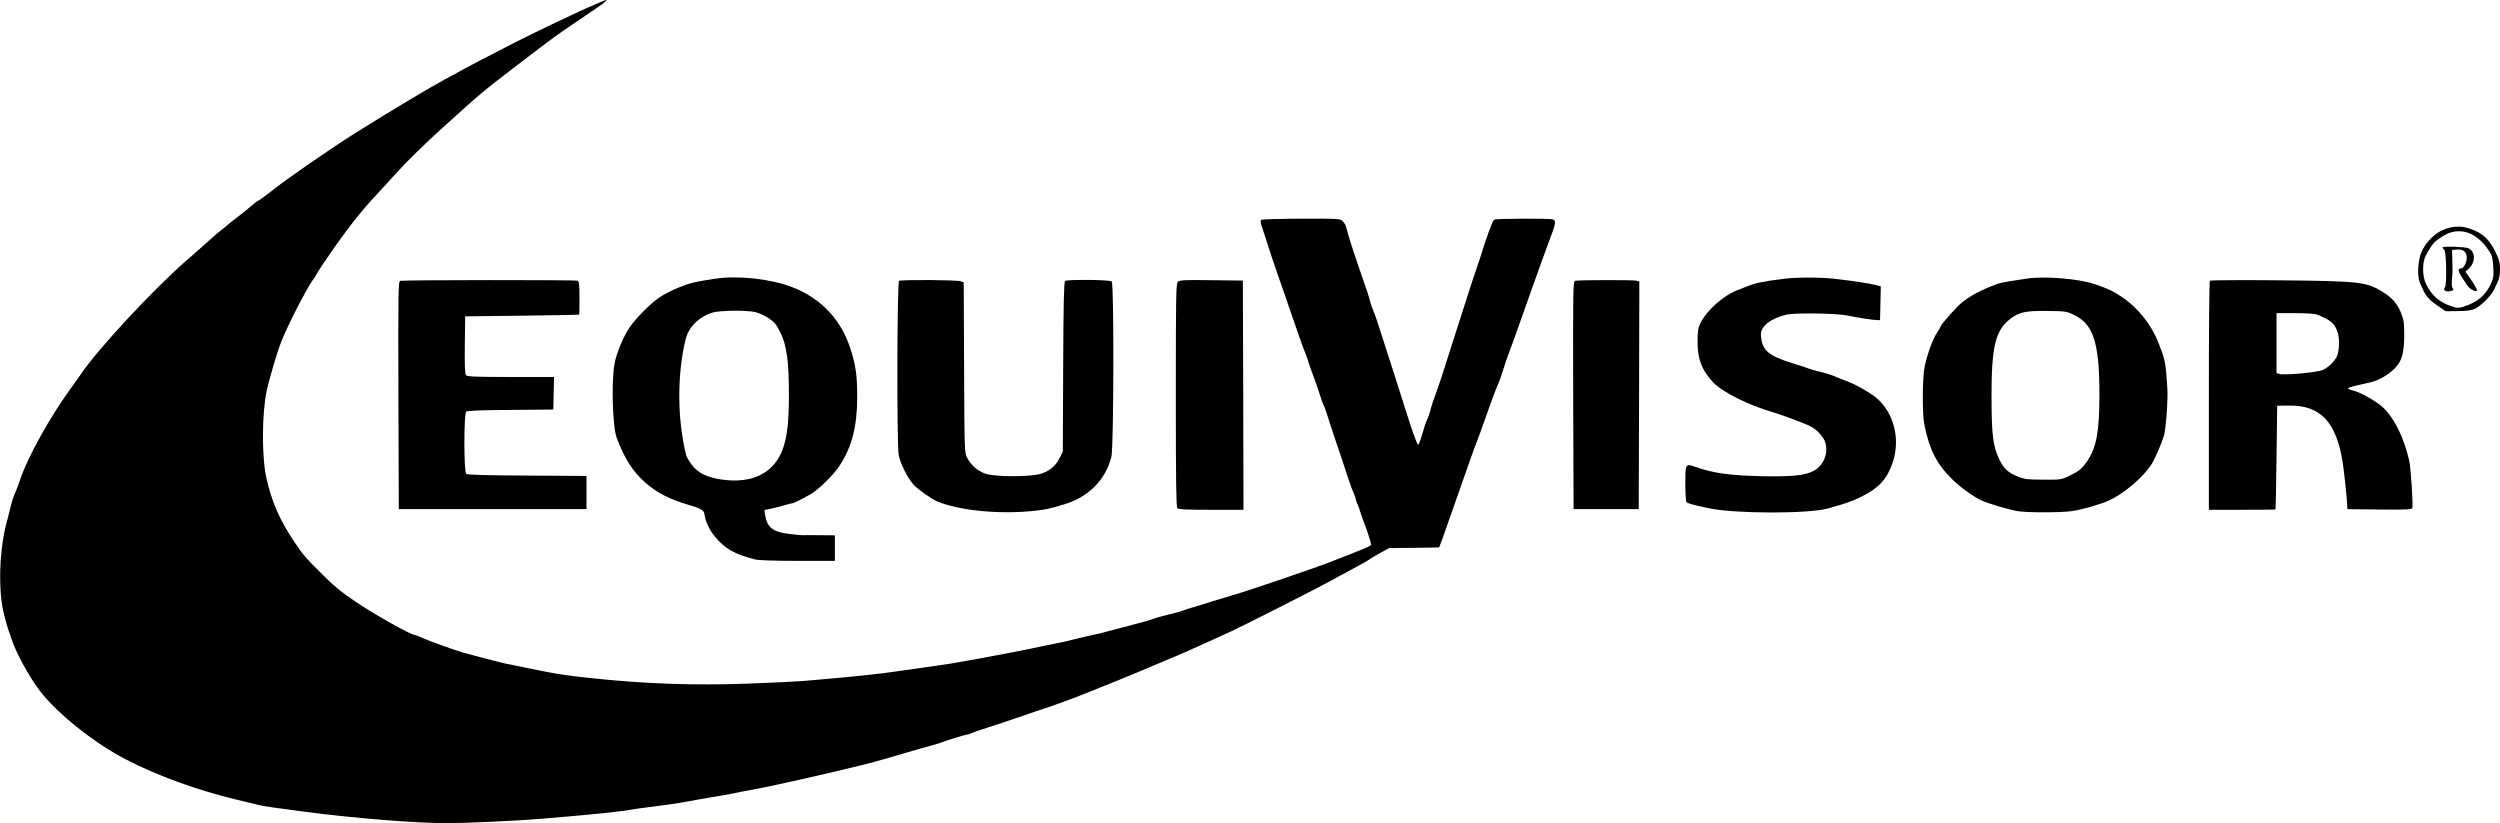
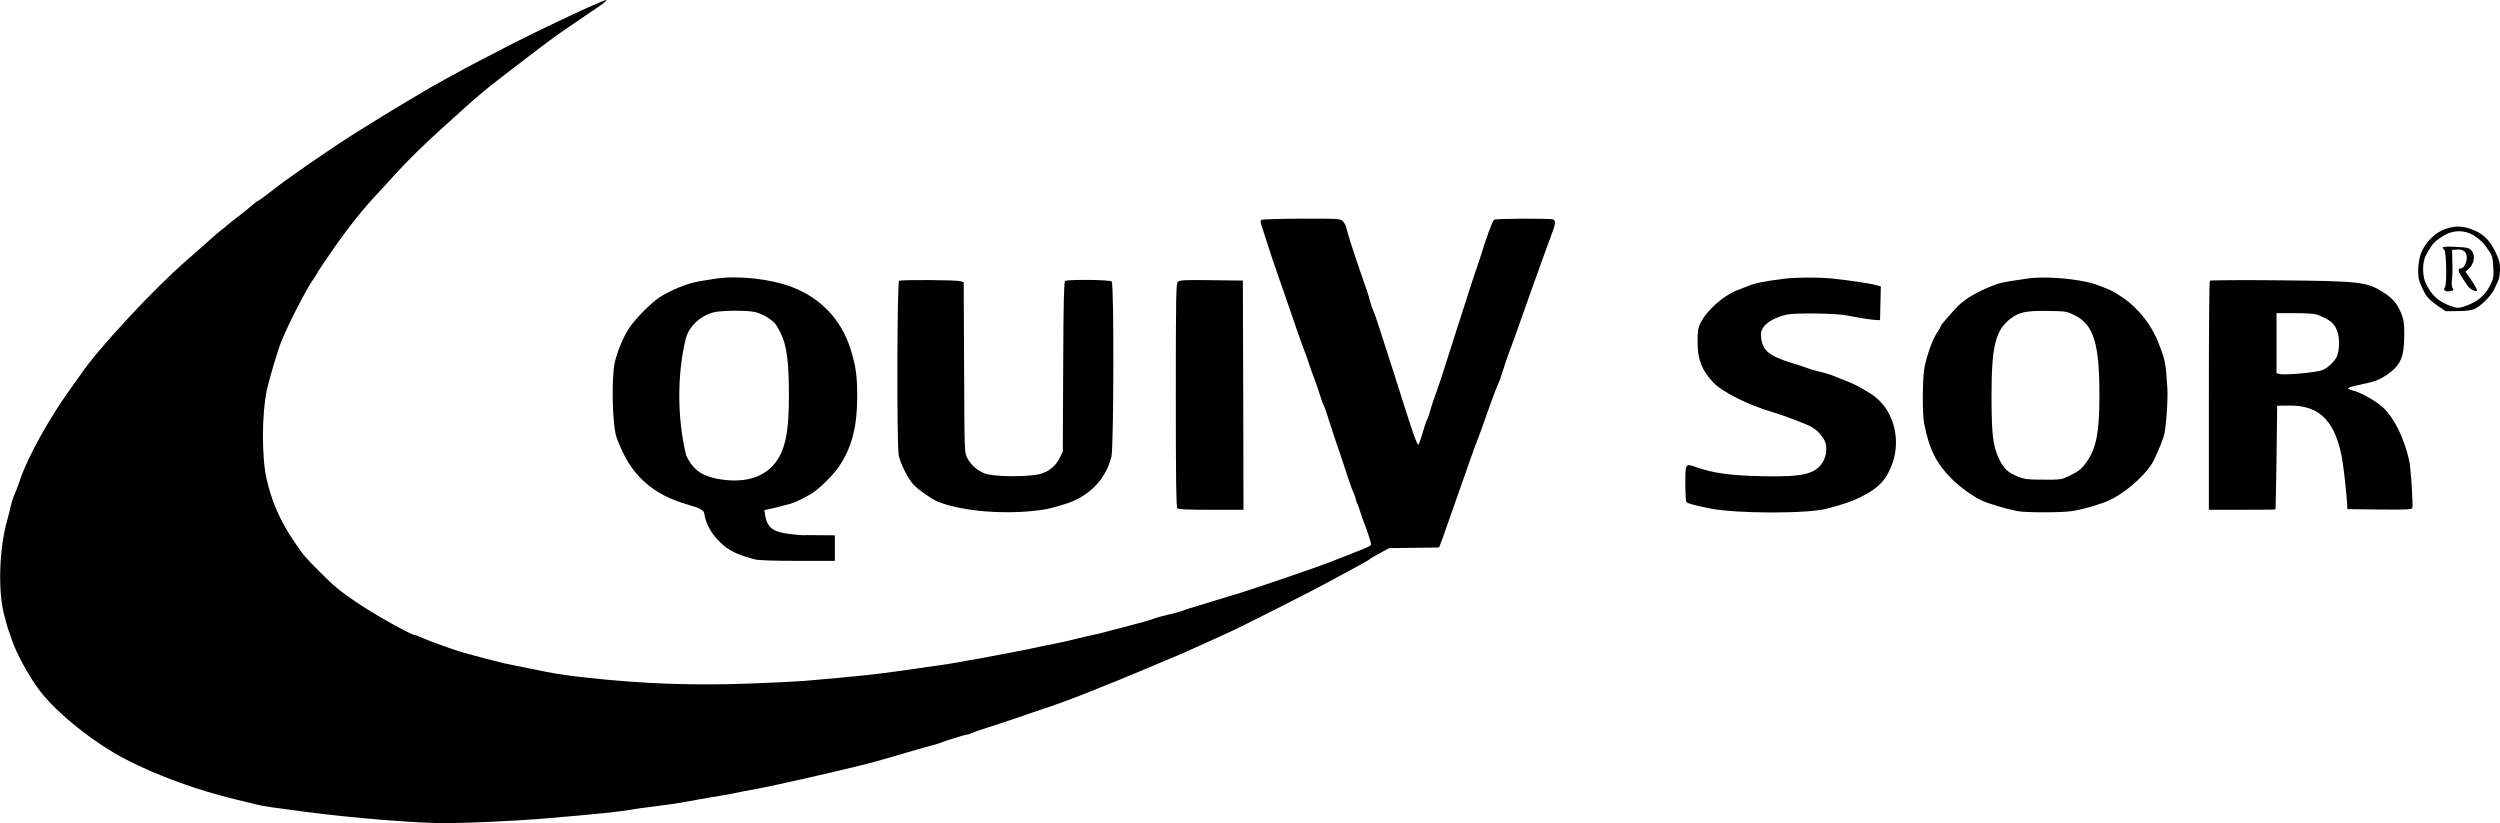
<svg xmlns="http://www.w3.org/2000/svg" width="11873" height="3910" viewBox="0 0 11873 3910" fill="none">
  <path d="M2849.09 11.071C2837.57 16.529 2822.41 23.2 2815.74 25.625C2768.44 44.425 2541.02 152.979 2445.81 201.495C2302.08 275.481 2202.62 327.029 2178.97 340.977C2169.27 347.041 2138.95 363.416 2112.26 377.364C2051.62 409.505 1855.13 526.549 1693.82 627.826C1630.75 667.245 1553.73 718.792 1463.37 781.256C1355.42 856.456 1340.86 867.372 1283.25 912.249C1254.14 934.687 1228.07 953.487 1226.25 953.487C1223.82 953.487 1212.3 962.583 1199.56 972.893C1187.43 983.809 1157.11 1008.67 1132.25 1027.47C1107.38 1046.27 1081.91 1066.89 1075.24 1072.96C1068.57 1079.02 1057.65 1088.12 1050.38 1092.97C1043.1 1097.82 1015.81 1121.47 989.733 1145.12C963.656 1168.77 917.566 1209.41 887.244 1235.48C727.749 1374.36 465.158 1656.96 383.288 1778.25C375.404 1789.78 357.817 1814.64 344.475 1832.83C240.773 1974.13 134.039 2164.56 96.439 2275.54C89.162 2297.37 80.065 2321.63 76.426 2330.12C72.788 2338.61 67.33 2350.74 64.904 2357.41C61.872 2364.08 55.201 2387.12 49.743 2408.96C44.891 2430.79 37.614 2458.08 34.582 2469.6C-4.231 2604.23 -10.295 2808 20.027 2921.4C24.878 2937.78 30.337 2958.4 32.156 2966.89C34.582 2975.38 38.22 2987.5 40.646 2994.18C43.678 3000.85 49.136 3017.22 53.381 3030.56C74.001 3096.06 136.464 3211.89 189.832 3281.63C270.489 3387.76 449.997 3530.88 599.182 3607.29C748.974 3684.92 940.611 3754.05 1123.76 3797.72C1167.42 3808.03 1212.3 3818.94 1223.82 3821.97C1245.65 3828.04 1307.51 3837.13 1448.21 3855.33C1680.47 3885.65 1978.85 3909.91 2124.39 3909.3C2212.93 3909.3 2450.66 3898.39 2561.03 3889.29C2832.11 3866.85 2954.01 3854.11 3009.8 3843.2C3020.11 3841.38 3061.96 3835.32 3103.8 3830.46C3185.67 3820.15 3220.24 3814.7 3276.64 3804.39C3296.65 3800.14 3344.56 3792.26 3382.77 3785.59C3420.97 3779.52 3464.64 3771.64 3479.8 3768.61C3494.96 3764.97 3545.29 3755.26 3591.99 3746.77C3638.69 3737.68 3686.6 3727.97 3698.12 3724.94C3709.64 3722.52 3758.76 3710.99 3807.28 3700.68C3880.05 3684.92 4014.08 3653.38 4116.57 3627.91C4148.71 3620.03 4294.25 3578.18 4350.05 3561.2C4360.36 3558.17 4387.65 3550.29 4410.69 3544.22C4434.34 3538.16 4457.39 3531.49 4462.24 3529.06C4484.07 3519.96 4585.95 3488.43 4593.23 3488.43C4598.08 3488.43 4606.57 3486 4612.64 3482.36C4618.1 3479.33 4650.24 3467.81 4683.59 3457.5C4716.95 3447.19 4787.9 3423.54 4841.27 3405.35C4894.63 3386.55 4958.92 3364.71 4983.78 3356.83C5029.27 3341.67 5140.85 3299.82 5174.81 3285.27C5185.12 3281.02 5212.41 3270.11 5235.46 3261.01C5280.33 3243.42 5355.53 3212.5 5420.42 3185.21C5442.25 3176.11 5493.8 3154.28 5535.65 3136.69C5612.06 3105.15 5684.83 3073.01 5763.06 3036.63C5786.72 3025.71 5816.43 3012.37 5829.77 3006.3C5881.93 2983.87 6256.1 2794.05 6327.06 2754.63C6344.04 2744.93 6373.75 2728.55 6393.77 2718.24C6485.95 2668.51 6497.47 2661.84 6505.96 2655.17C6510.81 2650.93 6533.86 2637.59 6556.29 2625.46L6597.53 2603.02L6716.4 2601.81L6834.65 2599.99L6852.85 2551.47C6862.55 2524.79 6878.32 2479.91 6888.02 2451.41C6897.72 2422.9 6919.56 2360.44 6937.14 2311.92C6954.12 2263.41 6975.95 2202.16 6985.05 2175.47C6994.15 2148.79 7005.67 2118.47 7009.31 2108.77C7016.59 2091.78 7028.72 2059.04 7082.08 1908.64C7092.39 1878.32 7106.95 1841.93 7113.62 1826.77C7120.9 1811.61 7131.2 1783.1 7136.66 1763.09C7142.73 1743.08 7154.25 1709.12 7162.13 1687.29C7170.62 1665.45 7183.36 1630.28 7191.24 1608.45C7213.68 1544.77 7257.35 1421.06 7276.15 1368.9C7285.85 1342.22 7304.04 1290.06 7317.38 1253.68C7330.73 1216.68 7348.31 1169.38 7356.2 1147.55C7388.34 1064.47 7391.37 1048.09 7375.6 1042.03C7362.26 1036.57 7104.52 1037.78 7096.03 1043.24C7088.15 1048.09 7059.64 1125.72 7026.9 1232.45C7023.26 1243.97 7015.37 1267.02 7009.31 1284C7003.24 1300.37 6981.41 1367.69 6960.79 1432.58C6940.17 1497.47 6915.31 1573.88 6906.21 1602.38C6897.12 1630.89 6878.32 1690.92 6863.76 1735.8C6849.81 1780.68 6830.41 1838.29 6821.31 1863.15C6811.61 1888.02 6800.69 1920.77 6796.45 1935.93C6789.78 1962.01 6783.11 1982.02 6773.4 2002.64C6770.98 2007.49 6762.49 2034.17 6754.6 2061.46C6746.72 2089.36 6738.23 2111.8 6735.8 2111.8C6729.74 2111.8 6712.15 2062.68 6675.76 1948.06C6636.95 1824.34 6602.99 1718.82 6572.06 1623.61C6558.72 1583.58 6545.38 1541.13 6541.74 1529.61C6538.1 1518.09 6532.64 1502.32 6529.61 1494.44C6515.66 1460.48 6512.63 1452.59 6508.99 1438.64C6499.9 1403.47 6492.62 1381.64 6457.44 1280.97C6424.7 1186.36 6402.26 1116.01 6392.55 1076.6C6390.73 1069.32 6384.06 1057.8 6377.39 1051.12C6365.87 1038.39 6361.02 1038.39 6182.72 1038.39C6082.05 1039 5995.94 1041.42 5991.09 1043.85C5984.42 1048.09 5985.63 1055.98 5996.55 1087.51C6003.82 1108.74 6015.95 1146.94 6023.84 1171.81C6031.72 1196.67 6052.94 1260.95 6071.74 1314.32C6090.54 1367.69 6114.2 1434.4 6123.29 1462.9C6147.55 1534.46 6184.54 1639.38 6190 1653.93C6204.56 1689.11 6207.59 1698.2 6214.26 1720.64C6218.5 1733.98 6229.42 1765.52 6239.12 1790.38C6248.83 1815.25 6262.17 1854.66 6269.45 1878.32C6276.72 1901.36 6284.61 1923.19 6287.03 1926.83C6289.46 1929.86 6294.92 1945.03 6299.77 1960.19C6304.01 1975.35 6325.24 2039.02 6346.46 2102.7C6368.3 2165.77 6392.55 2239.76 6401.04 2266.44C6410.14 2293.12 6421.66 2326.48 6428.33 2340.43C6434.4 2354.98 6439.25 2368.93 6439.25 2372.57C6439.25 2376.21 6441.68 2383.48 6444.71 2389.55C6448.35 2395.01 6455.02 2415.02 6461.08 2433.21C6466.54 2451.41 6474.42 2474.45 6479.28 2484.76C6488.37 2506.59 6512.02 2578.76 6512.02 2586.04C6512.02 2589.07 6501.71 2595.74 6489.59 2600.59C6476.85 2606.05 6458.66 2613.93 6448.35 2617.57C6438.64 2621.82 6413.78 2631.52 6393.77 2639.4C6373.75 2646.68 6349.5 2656.39 6339.19 2660.63C6288.85 2682.46 5935.29 2803.75 5854.03 2826.8C5844.33 2829.83 5798.84 2843.17 5753.97 2857.12C5709.09 2871.07 5662.39 2885.62 5650.87 2888.65C5639.35 2892.29 5624.19 2897.14 5617.52 2900.18C5610.85 2903.21 5581.13 2911.09 5550.81 2918.37C5521.09 2925.65 5490.77 2933.53 5484.1 2936.56C5460.45 2945.66 5428.31 2954.76 5359.78 2972.34C5321.57 2982.05 5273.66 2994.78 5253.65 3000.24C5233.64 3006.3 5205.13 3012.98 5189.97 3015.4C5174.81 3018.43 5136.61 3027.53 5105.07 3035.41C5073.54 3043.3 5029.87 3053.61 5008.04 3057.25C4986.21 3061.49 4957.7 3066.95 4944.36 3069.98C4901.91 3080.29 4741.2 3111.22 4647.2 3128.2C4505.9 3153.67 4501.05 3154.28 4404.63 3167.62C4354.9 3174.9 4297.29 3182.78 4277.27 3185.81C4171.75 3201.58 4049.86 3214.32 3819.41 3233.72C3784.23 3236.75 3666.58 3242.82 3556.82 3246.46C3291.19 3256.16 3055.29 3247.67 2794.51 3219.17C2705.97 3209.46 2653.21 3202.19 2597.42 3191.27C2538.59 3179.14 2409.42 3153.67 2388.2 3148.82C2368.79 3144.57 2246.89 3112.43 2203.23 3100.3C2160.17 3087.57 2041.31 3045.72 2009.77 3031.17C1990.97 3022.68 1972.78 3015.4 1969.14 3015.4C1951.56 3015.4 1776.29 2917.16 1690.78 2858.94C1613.77 2806.78 1583.44 2781.31 1514.91 2712.18C1446.99 2644.26 1443.35 2640.01 1395.44 2569.66C1329.95 2472.63 1289.92 2381.67 1265.67 2272.51C1242.62 2169.41 1243.23 1966.86 1266.88 1854.06C1278.4 1800.69 1319.64 1661.21 1336.62 1620.58C1368.76 1539.92 1453.66 1375.57 1484.59 1331.3C1494.9 1317.35 1502.79 1304.62 1502.79 1303.41C1502.79 1299.77 1550.09 1229.42 1587.69 1175.45C1663.49 1068.1 1722.93 994.119 1792.67 919.526C1815.11 895.874 1853.92 853.423 1878.78 825.527C1927.3 771.553 2029.18 671.49 2101.35 607.207C2125 585.981 2171.69 544.136 2204.44 514.42C2265.69 458.627 2318.45 414.963 2387.59 362.203C2409.42 345.222 2450.66 313.687 2479.16 291.855C2507.67 270.023 2544.66 242.126 2561.03 229.391C2578.01 216.656 2599.24 200.888 2608.94 193.611C2636.23 172.385 2712.64 119.624 2795.73 63.831C2886.69 3.793 2903.67 -13.187 2849.09 11.071Z" fill="black" />
  <path d="M11609.8 1088.72C11564.9 1105.1 11518.8 1151.19 11498.8 1200.31C11483.1 1238.52 11479.4 1310.08 11491.5 1339.79C11518.8 1405.9 11529.1 1419.24 11579.5 1453.8L11614.7 1478.06L11672.3 1477.46C11711.7 1477.46 11737.2 1473.82 11751.7 1467.75C11781.4 1454.41 11831.8 1404.08 11845.1 1374.97C11851.2 1361.62 11859.7 1342.83 11864.5 1333.12C11869.4 1323.42 11873 1298.55 11873 1277.94C11873 1246.4 11869.4 1233.06 11849.4 1192.43C11820.8 1135.42 11789.3 1106.92 11735.9 1088.12C11691.1 1071.74 11656.5 1072.35 11609.8 1088.72ZM11741.4 1114.2C11773.5 1132.39 11794.8 1153.01 11819.6 1189.39C11835.4 1211.83 11838.4 1222.75 11840.9 1265.2C11843.9 1307.04 11842.1 1319.78 11831.8 1343.43C11805.7 1402.26 11766.9 1435 11699 1456.84C11677.1 1463.51 11668.6 1463.51 11647.4 1456.23C11585.5 1436.22 11551 1406.5 11521.9 1348.89C11503.1 1311.9 11503.1 1243.97 11521.9 1210.62C11552.2 1155.43 11562.5 1144.52 11609.2 1117.23C11649.8 1092.97 11700.8 1091.76 11741.4 1114.2Z" fill="black" />
  <path d="M11600.1 1175.45C11600.1 1177.27 11603.7 1182.72 11608.6 1186.97C11618.3 1197.28 11621.3 1351.92 11611.6 1364.05C11598.3 1379.21 11620.1 1390.13 11645 1380.42C11652.9 1377.39 11653.5 1374.36 11648 1368.3C11643.8 1363.44 11642.6 1347.07 11645 1325.24C11646.8 1305.83 11648 1284.61 11647.4 1277.94C11646.8 1271.26 11646.8 1248.22 11646.2 1226.39L11645.6 1186.97L11668.6 1185.15C11699 1182.72 11715.3 1196.67 11715.3 1224.57C11715.3 1247.01 11700.2 1274.9 11687.4 1274.9C11672.3 1274.9 11672.9 1287.03 11689.2 1311.9C11698.3 1325.84 11710.5 1344.64 11715.9 1353.13C11726.2 1370.12 11754.1 1387.1 11763.2 1381.03C11766.3 1379.21 11755.4 1357.99 11739 1333.73L11708.7 1290.06L11722.6 1277.94C11757.2 1248.22 11757.8 1195.46 11723.2 1179.08C11707.4 1171.81 11600.1 1168.17 11600.1 1175.45Z" fill="black" />
-   <path d="M3394.9 1324.03C3300.9 1337.97 3273.61 1344.65 3222.06 1365.87C3191.13 1378.61 3149.89 1399.83 3130.49 1413.17C3089.85 1441.07 3025.57 1505.96 2992.82 1550.84C2961.89 1594.5 2927.93 1675.76 2918.23 1729.13C2903.07 1815.85 2909.13 2025.68 2928.54 2078.44C2964.93 2176.08 3003.74 2237.33 3063.17 2290.7C3117.75 2339.22 3180.82 2371.96 3267.54 2396.83C3326.37 2413.81 3342.74 2422.91 3345.17 2440.49C3350.02 2476.27 3368.21 2515.69 3394.9 2547.83C3444.62 2607.26 3485.86 2630.92 3586.53 2656.99C3601.69 2661.24 3682.35 2663.66 3788.48 2663.66H3964.95V2603.02V2542.37L3890.97 2541.77C3849.73 2541.16 3814.56 2541.16 3811.52 2541.77C3809.1 2542.37 3782.41 2539.95 3752.7 2536.31C3671.43 2527.21 3643.54 2505.99 3633.84 2446.56L3630.2 2422.3L3665.37 2415.02C3685.38 2410.78 3712.67 2403.5 3727.23 2399.25C3741.18 2394.4 3756.34 2390.76 3760.58 2390.76C3767.86 2390.76 3793.94 2378.03 3848.52 2347.71C3884.9 2327.69 3958.89 2255.53 3987.39 2211.86C4046.22 2120.9 4070.48 2027.5 4071.08 1887.41C4071.08 1785.53 4065.02 1738.83 4040.15 1660C3995.88 1518.7 3900.06 1416.81 3761.79 1363.45C3659.31 1324.03 3502.84 1307.05 3394.9 1324.03ZM3587.75 1482.31C3603.51 1485.95 3631.41 1498.68 3649.6 1510.81C3678.11 1529.61 3686.6 1539.92 3706 1578.73C3736.32 1639.38 3746.63 1715.18 3746.63 1875.29C3746.63 2012.34 3737.54 2085.12 3712.67 2145.15C3669.01 2249.46 3568.95 2296.76 3431.28 2277.96C3358.51 2267.66 3314.84 2247.04 3284.52 2206.4C3272.39 2190.03 3260.87 2169.41 3258.45 2160.92C3215.99 1989.3 3215.39 1776.43 3256.63 1609.66C3270.57 1553.26 3320.3 1504.14 3383.37 1484.73C3416.73 1473.82 3548.93 1472.61 3587.75 1482.31Z" fill="black" />
+   <path d="M3394.9 1324.03C3300.9 1337.97 3273.61 1344.65 3222.06 1365.87C3191.13 1378.61 3149.89 1399.83 3130.49 1413.17C3089.85 1441.07 3025.57 1505.96 2992.82 1550.84C2961.89 1594.5 2927.93 1675.76 2918.23 1729.13C2903.07 1815.85 2909.13 2025.68 2928.54 2078.44C2964.93 2176.08 3003.74 2237.33 3063.17 2290.7C3117.75 2339.22 3180.82 2371.96 3267.54 2396.83C3326.37 2413.81 3342.74 2422.91 3345.17 2440.49C3350.02 2476.27 3368.21 2515.69 3394.9 2547.83C3444.62 2607.26 3485.86 2630.92 3586.53 2656.99C3601.69 2661.24 3682.35 2663.66 3788.48 2663.66H3964.95V2603.02V2542.37L3890.97 2541.77C3849.73 2541.16 3814.56 2541.16 3811.52 2541.77C3809.1 2542.37 3782.41 2539.95 3752.7 2536.31C3671.43 2527.21 3643.54 2505.99 3633.84 2446.56L3630.2 2422.3L3665.37 2415.02C3685.38 2410.78 3712.67 2403.5 3727.23 2399.25C3767.86 2390.76 3793.94 2378.03 3848.52 2347.71C3884.9 2327.69 3958.89 2255.53 3987.39 2211.86C4046.22 2120.9 4070.48 2027.5 4071.08 1887.41C4071.08 1785.53 4065.02 1738.83 4040.15 1660C3995.88 1518.7 3900.06 1416.81 3761.79 1363.45C3659.31 1324.03 3502.84 1307.05 3394.9 1324.03ZM3587.75 1482.31C3603.51 1485.95 3631.41 1498.68 3649.6 1510.81C3678.11 1529.61 3686.6 1539.92 3706 1578.73C3736.32 1639.38 3746.63 1715.18 3746.63 1875.29C3746.63 2012.34 3737.54 2085.12 3712.67 2145.15C3669.01 2249.46 3568.95 2296.76 3431.28 2277.96C3358.51 2267.66 3314.84 2247.04 3284.52 2206.4C3272.39 2190.03 3260.87 2169.41 3258.45 2160.92C3215.99 1989.3 3215.39 1776.43 3256.63 1609.66C3270.57 1553.26 3320.3 1504.14 3383.37 1484.73C3416.73 1473.82 3548.93 1472.61 3587.75 1482.31Z" fill="black" />
  <path d="M8470.84 1324.03C8368.96 1337.37 8338.64 1343.43 8298 1359.81C8291.33 1362.23 8270.71 1370.72 8251.31 1378C8184.6 1403.47 8105.16 1474.42 8076.05 1533.86C8063.92 1558.72 8062.1 1572.06 8062.1 1624.22C8062.1 1707.3 8082.11 1758.24 8136.69 1816.46C8178.54 1861.34 8305.89 1925.01 8418.08 1957.15C8464.17 1970.5 8578.18 2013.55 8601.23 2026.29C8624.27 2039.02 8641.25 2054.79 8658.84 2080.87C8680.07 2111.19 8678.25 2162.74 8654.59 2197.91C8618.81 2252.49 8558.17 2265.84 8368.35 2261.59C8215.53 2258.56 8134.26 2247.04 8048.15 2216.11C8005.09 2200.95 8003.88 2203.37 8003.88 2294.94C8003.88 2339.21 8006.3 2379.24 8008.73 2383.49C8013.58 2390.76 8044.51 2399.25 8119.1 2414.41C8242.82 2439.88 8584.25 2440.49 8677.03 2415.63C8761.33 2393.19 8795.29 2381.06 8839.56 2359.23C8925.07 2316.17 8962.06 2275.54 8989.35 2194.88C9025.74 2085.11 8994.81 1961.4 8912.33 1890.45C8883.22 1865.58 8815.3 1826.77 8774.06 1811.61C8743.14 1800.09 8725.55 1792.81 8706.14 1784.32C8694.01 1778.86 8658.84 1769.16 8610.32 1757.03C8601.83 1754.6 8589.71 1750.96 8583.03 1747.93C8576.36 1744.9 8543.62 1734.59 8510.26 1724.28C8401.71 1690.32 8370.78 1664.85 8364.11 1603.6C8361.08 1580.55 8362.89 1571.46 8375.02 1553.87C8391.4 1529 8435.67 1505.35 8487.22 1493.83C8527.85 1485.34 8719.48 1487.77 8771.03 1498.08C8825.01 1508.99 8891.71 1519.3 8910.51 1519.91L8928.71 1520.51L8930.53 1440.46L8932.35 1360.41L8909.3 1353.74C8882.01 1346.46 8795.29 1333.12 8712.21 1324.03C8644.89 1316.14 8528.45 1316.75 8470.84 1324.03Z" fill="black" />
  <path d="M9620.06 1324.03C9603.68 1326.45 9569.72 1331.91 9544.86 1335.55C9519.99 1339.79 9492.7 1345.25 9484.21 1348.89C9475.72 1352.53 9462.99 1357.38 9456.31 1359.81C9387.79 1386.49 9328.35 1422.27 9296.21 1456.23C9250.73 1504.75 9216.77 1544.17 9216.77 1549.62C9216.77 1552.05 9208.89 1566 9199.18 1580.55C9179.78 1608.45 9153.09 1681.22 9140.36 1741.87C9130.05 1788.56 9128.83 1962.61 9137.93 2009.92C9162.19 2134.84 9196.15 2202.16 9272.56 2277.36C9309.56 2314.35 9370.81 2358.01 9410.83 2376.81C9441.76 2391.37 9527.27 2416.84 9579.42 2427.15C9620.06 2435.03 9789.25 2435.03 9841.41 2427.15C9892.35 2419.27 9972.4 2396.22 10017.3 2376.21C10084.6 2345.89 10175 2269.47 10215.6 2208.83C10233.2 2182.15 10263.5 2112.4 10276.8 2069.35C10286.5 2038.42 10296.8 1898.33 10293.2 1844.96C10285.3 1720.64 10284.1 1713.97 10252 1630.89C10218 1541.74 10153.7 1461.08 10074.9 1408.93C10031.8 1380.43 10019.7 1374.36 9950.57 1350.1C9873.55 1323.42 9703.74 1309.47 9620.06 1324.03ZM9855.96 1498.68C9943.29 1543.56 9970.58 1632.71 9970.58 1875.28C9970.58 2048.73 9956.63 2124.53 9912.97 2189.42C9888.1 2225.81 9874.16 2237.33 9829.28 2259.16C9790.47 2277.96 9788.04 2278.57 9704.96 2277.96C9631.58 2277.96 9615.2 2276.14 9584.88 2264.02C9535.76 2244.61 9514.53 2224.6 9492.1 2175.47C9464.81 2116.04 9458.74 2062.68 9458.13 1889.23C9457.53 1646.05 9476.33 1568.42 9547.89 1513.84C9589.13 1482.31 9622.48 1475.03 9723.76 1476.85C9814.12 1478.06 9814.72 1478.06 9855.96 1498.68Z" fill="black" />
-   <path d="M1901.22 1333.73C1891.52 1336.15 1890.91 1365.87 1892.12 1877.1L1893.94 2418.05H2339.68H2785.42V2339.21V2260.38L2504.03 2258.56C2308.75 2257.95 2220.21 2254.92 2214.15 2250.67C2202.62 2240.36 2202.62 1965.04 2214.15 1954.73C2219.6 1950.48 2288.13 1947.45 2425.19 1946.84L2627.74 1945.02L2629.56 1867.4L2631.38 1790.38H2425.8C2258.42 1790.38 2218.39 1788.56 2212.93 1781.89C2208.08 1776.43 2206.26 1732.77 2207.48 1638.16L2209.29 1502.32L2479.16 1499.29C2627.74 1497.47 2749.64 1495.04 2750.85 1494.43C2751.46 1493.83 2752.06 1458.05 2752.06 1414.99C2752.06 1349.49 2750.24 1336.15 2742.36 1333.12C2731.44 1328.88 1917.59 1329.48 1901.22 1333.73Z" fill="black" />
  <path d="M4270 1333.73C4260.29 1337.37 4258.47 2109.37 4268.18 2160.92C4275.45 2200.94 4310.63 2270.69 4337.92 2301.01C4360.96 2325.87 4422.21 2368.93 4451.93 2381.67C4553.81 2424.12 4740.6 2442.92 4900.09 2427.15C4967.41 2420.48 4977.72 2418.05 5056.56 2394.4C5170.57 2359.83 5252.44 2276.75 5278.51 2167.59C5289.43 2120.29 5291.25 1348.28 5279.73 1336.76C5271.24 1328.27 5071.11 1326.45 5058.37 1334.33C5052.92 1337.97 5050.49 1436.22 5049.28 1741.87L5047.46 2145.15L5033.51 2173.05C5014.71 2211.25 4986.81 2235.51 4947.4 2248.85C4898.27 2265.83 4721.8 2265.83 4677.53 2248.85C4641.75 2235.51 4612.03 2209.43 4593.84 2175.47C4580.5 2151.22 4580.5 2148.18 4578.68 1746.11L4576.86 1341.01L4561.7 1335.55C4546.53 1329.48 4283.94 1327.66 4270 1333.73Z" fill="black" />
  <path d="M5593.87 1338.58C5585.38 1347.68 5584.16 1397.41 5584.16 1877.71C5584.16 2281 5585.98 2408.35 5591.44 2413.81C5596.9 2419.27 5641.17 2421.09 5752.15 2421.09H5905.58L5904.37 1876.5L5902.55 1332.52L5753.36 1330.7C5621.76 1328.88 5602.96 1330.09 5593.87 1338.58Z" fill="black" />
-   <path d="M7480.52 1333.73C7470.81 1336.15 7470.21 1365.87 7471.42 1877.1L7473.24 2418.05H7627.88H7782.53L7784.35 1877.71L7785.56 1336.76L7772.22 1333.12C7756.45 1328.88 7496.89 1329.48 7480.52 1333.73Z" fill="black" />
  <path d="M10495.2 1333.12C10492.1 1335.55 10490.3 1581.16 10490.3 1879.53V2421.09H10648C10734.7 2421.09 10806.3 2420.48 10806.9 2419.27C10807.5 2418.66 10809.9 2307.68 10811.7 2172.44L10814.8 1926.83L10871.8 1926.23C11020.9 1923.8 11096.8 2005.67 11126.5 2199.73C11133.1 2244.61 11144.7 2352.56 11147.1 2393.8L11148.3 2418.05L11300.5 2419.87C11429.7 2421.09 11453.9 2419.87 11456.4 2412.6C11461.2 2399.86 11449.7 2223.38 11441.8 2187.6C11416.3 2076.62 11370.9 1985.66 11317.5 1935.32C11287.2 1906.82 11217.4 1866.79 11180.4 1856.49C11164.1 1852.24 11151.3 1846.78 11151.3 1844.36C11151.3 1840.11 11178.6 1832.83 11239.3 1820.1C11283.5 1811 11313.9 1797.05 11348.4 1770.98C11403 1729.13 11417.6 1692.14 11418.2 1594.5C11418.2 1532.04 11416.3 1518.7 11403 1485.95C11385.4 1442.89 11361.8 1414.99 11318.1 1387.7C11239.9 1338.58 11208.9 1334.94 10826.9 1331.3C10646.8 1329.48 10497.6 1330.7 10495.2 1333.12ZM11004 1493.83C11070.1 1520.51 11087.7 1535.68 11101.6 1577.52C11110.7 1602.99 11110.7 1652.72 11102.2 1682.44C11094.9 1709.12 11060.4 1744.9 11030 1757.63C11005.2 1768.55 10852.4 1782.5 10828.7 1776.43L10811.7 1772.19V1629.67V1487.16H10899.7C10950 1487.16 10994.3 1490.19 11004 1493.83Z" fill="black" />
</svg>